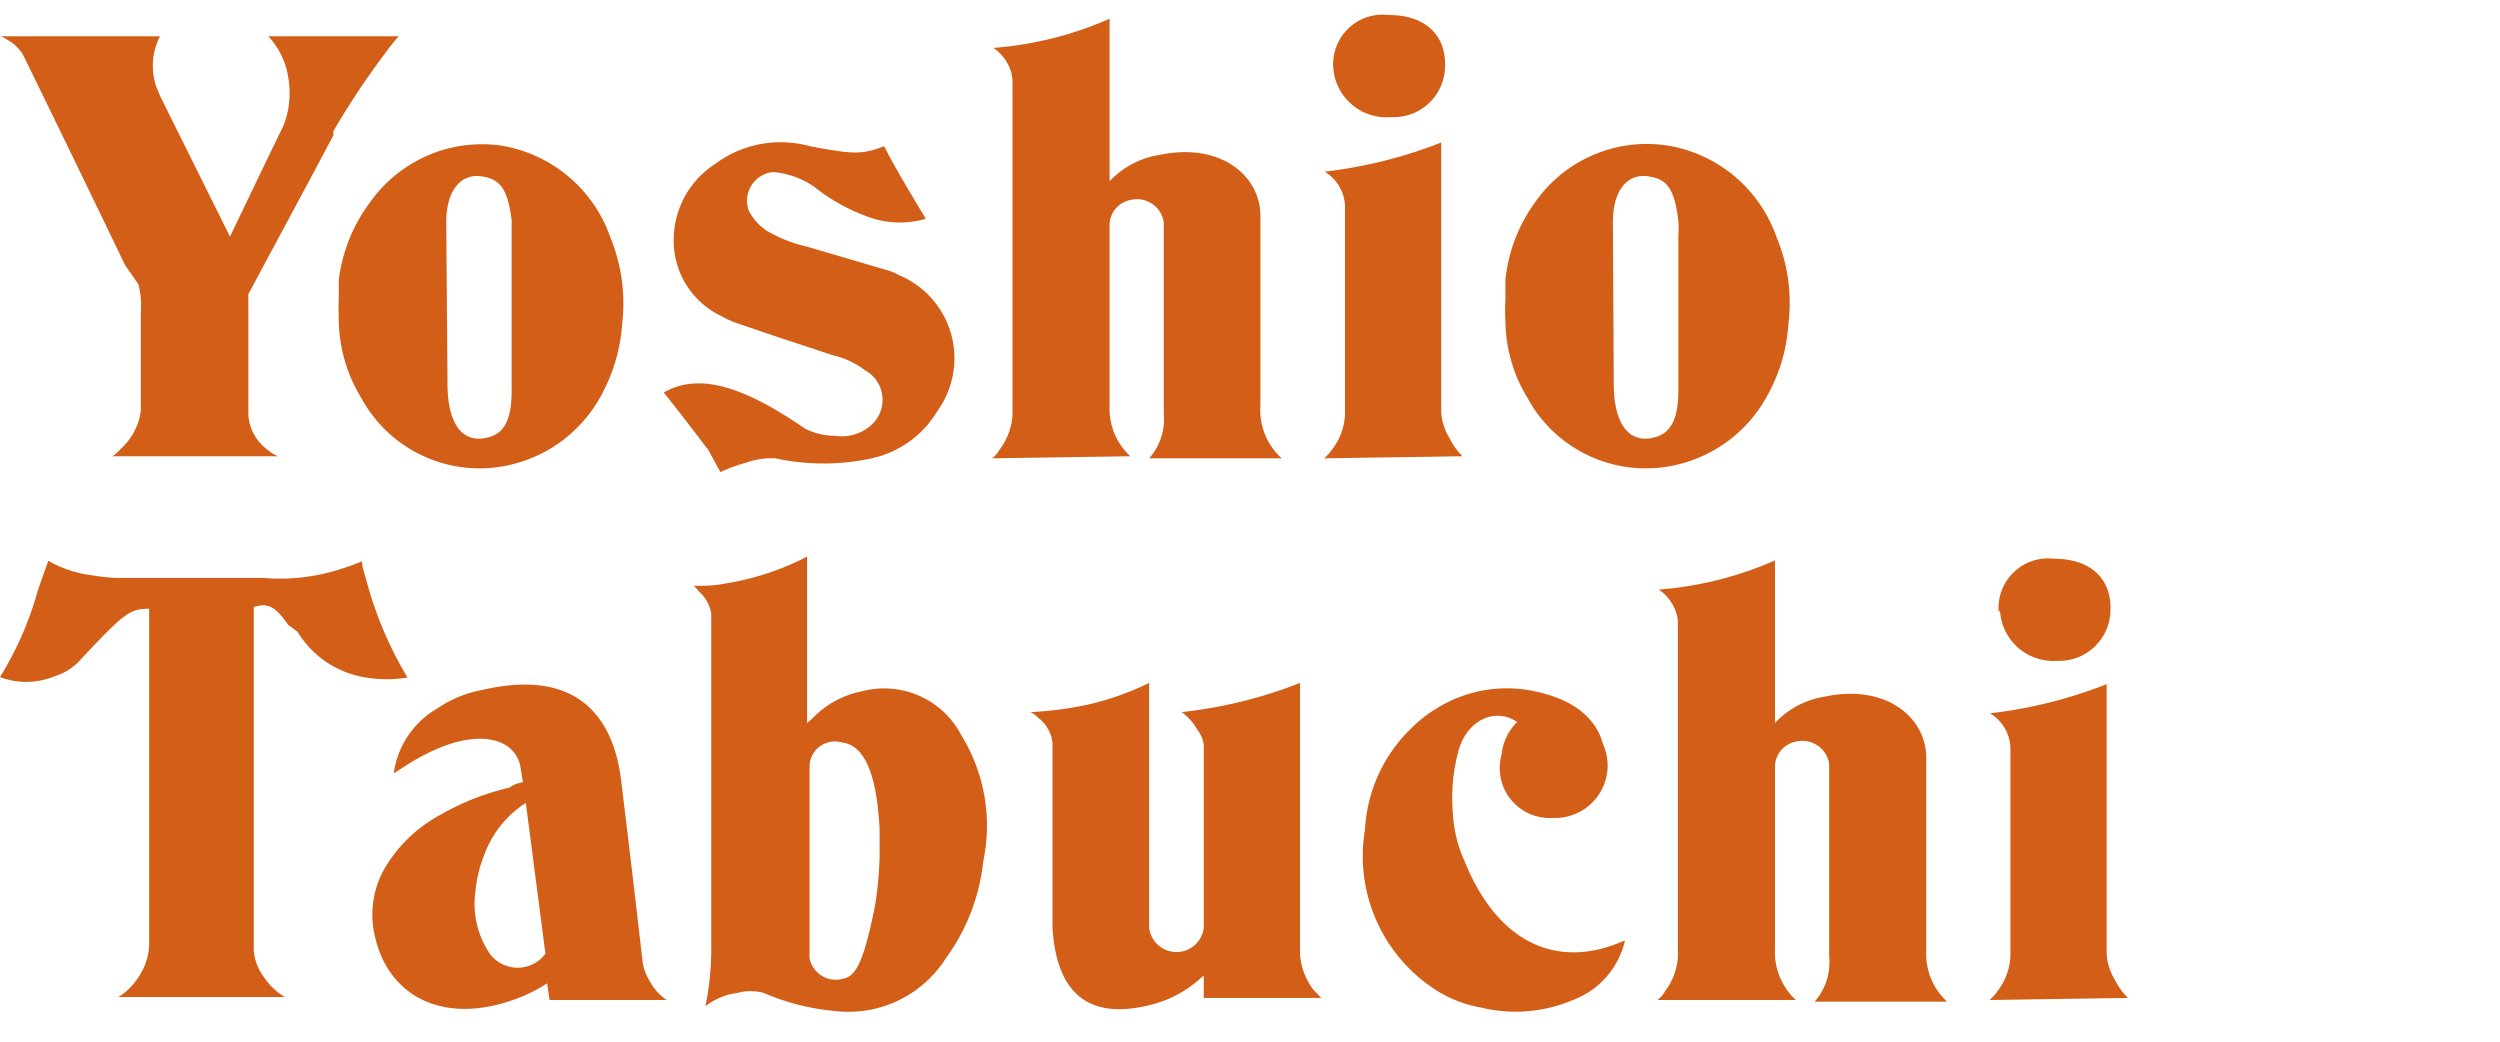
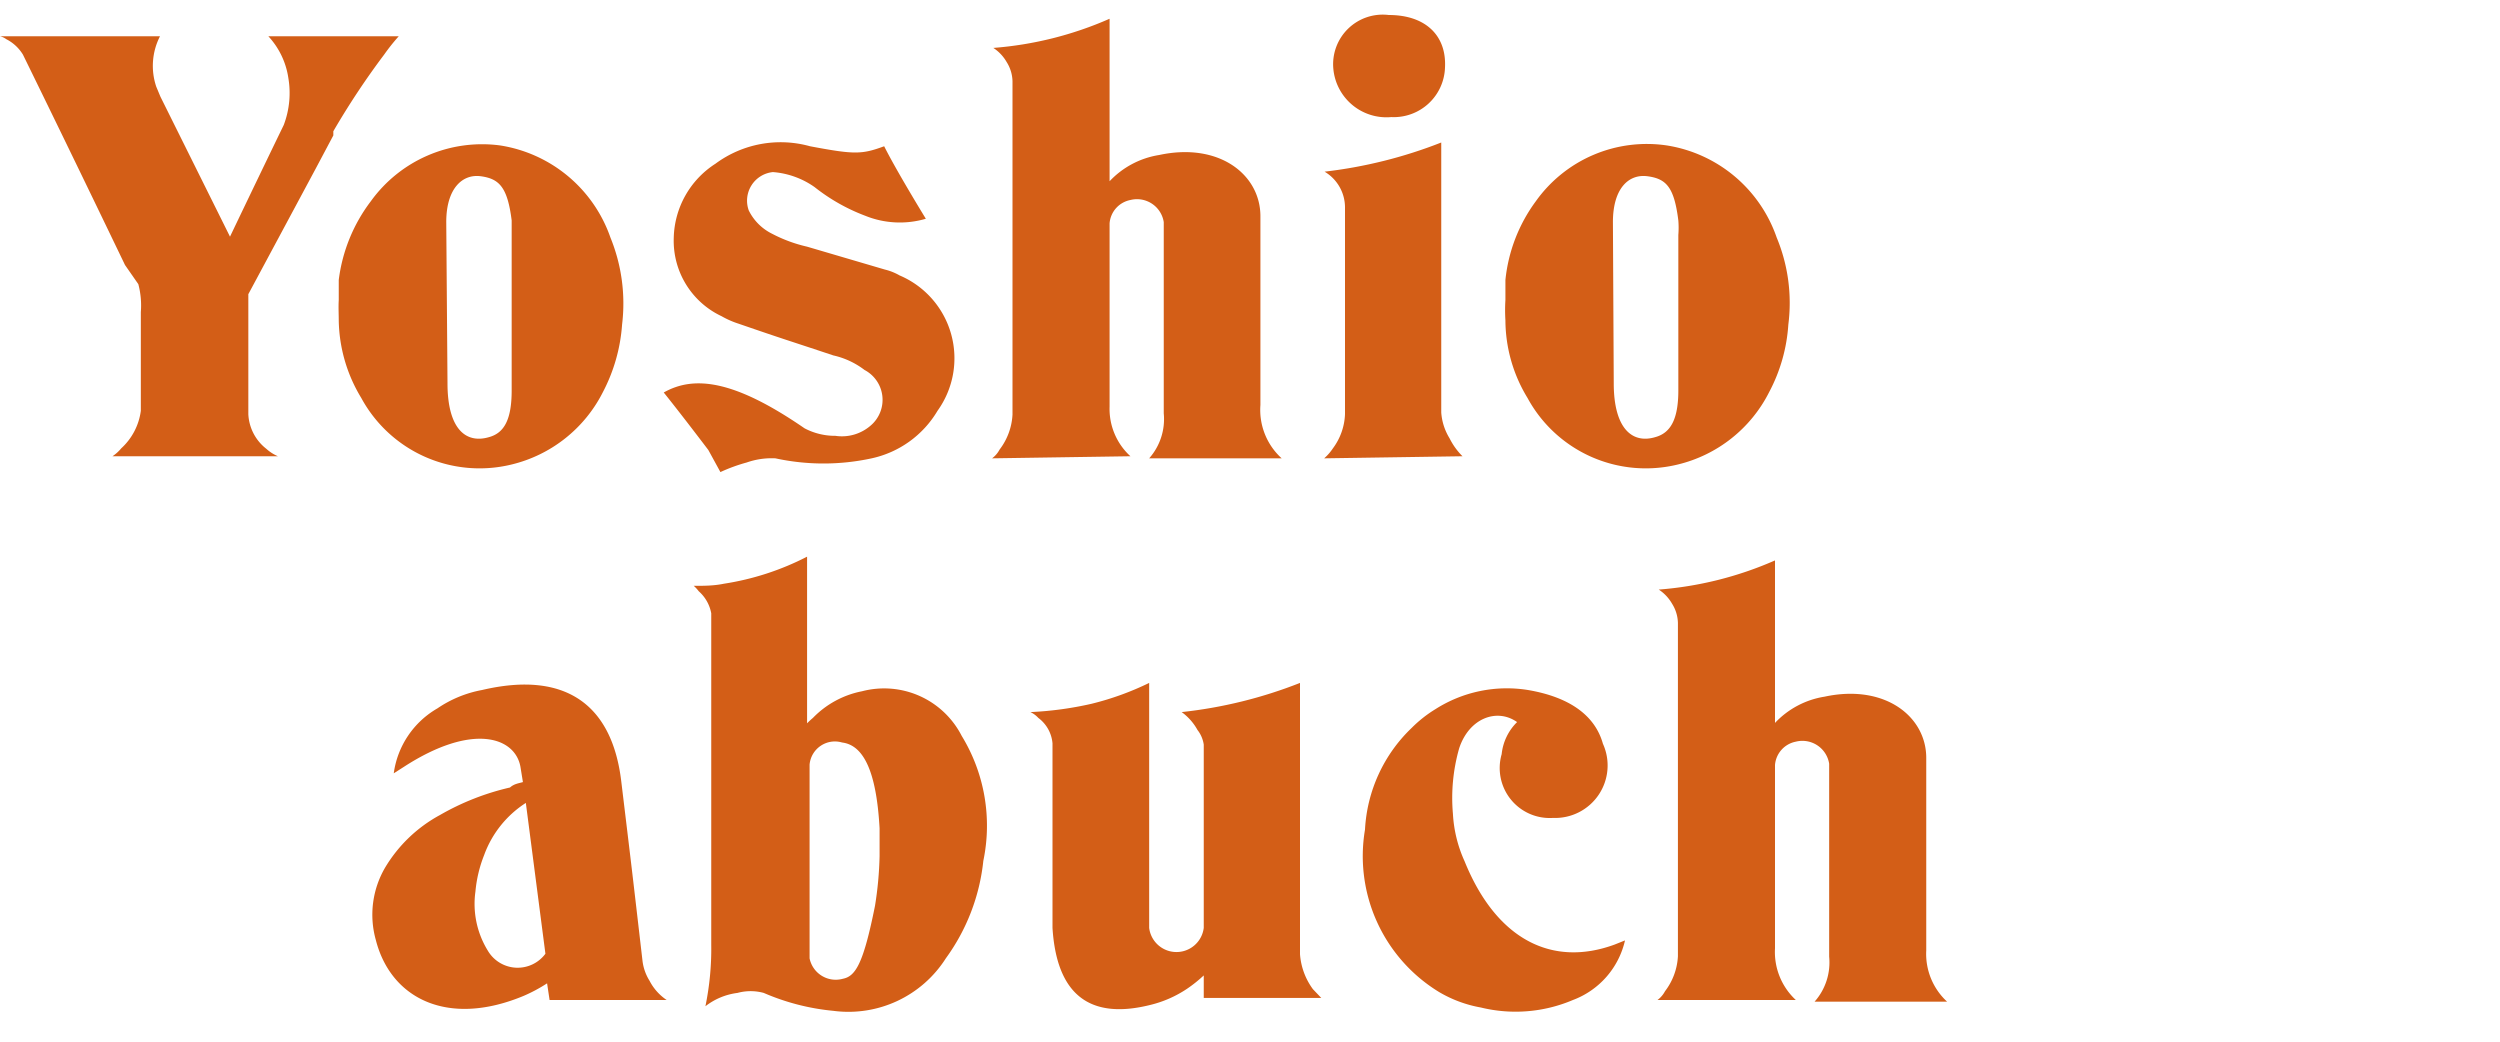
<svg xmlns="http://www.w3.org/2000/svg" viewBox="0 0 60 25">
  <defs>
    <style>.cls-1{fill:none;opacity:0.39;}.cls-2{fill:#D35E17;}</style>
  </defs>
  <title>アセット 6</title>
  <g id="レイヤー_2" data-name="レイヤー 2">
    <g id="button">
      <rect class="cls-1" width="60" height="25" />
      <path class="cls-2" d="M0,.87H3.84a1.56,1.56,0,0,0-.09,1.21l.1.24L5.52,5.68S6.16,4.34,6.81,3a2.16,2.16,0,0,0,.11-1.13,1.87,1.87,0,0,0-.48-1H9.57a4.82,4.82,0,0,0-.35.44A18.6,18.6,0,0,0,8,3.15l0,.1-.43.81-1.61,3V9.94a1.12,1.12,0,0,0,.43.83,1,1,0,0,0,.28.18H2.7a1,1,0,0,0,.21-.19,1.48,1.48,0,0,0,.47-.9V7.49a2,2,0,0,0-.06-.67L3,6.36S1.79,3.84.55,1.31A1,1,0,0,0,.15.94.41.41,0,0,0,0,.87Z" />
      <path class="cls-2" d="M8.13,7.2c0-.16,0-.32,0-.48A3.92,3.92,0,0,1,8.9,4.83,3.29,3.29,0,0,1,12,3.49,3.35,3.35,0,0,1,14.65,5.7a4.19,4.19,0,0,1,.28,2.09,4.11,4.11,0,0,1-.46,1.62,3.33,3.33,0,0,1-2.2,1.74,3.23,3.23,0,0,1-3.6-1.6,3.69,3.69,0,0,1-.54-1.86C8.13,7.53,8.12,7.37,8.13,7.2Zm2.61,2c0,1.08.43,1.46,1,1.29.36-.1.54-.42.54-1.12V5.64c0-.11,0-.22,0-.35-.1-.8-.3-1-.74-1.06s-.83.29-.83,1.1Z" />
      <path class="cls-2" d="M15.93,9.42c.74-.42,1.71-.29,3.38.86a1.57,1.57,0,0,0,.74.18,1.05,1.05,0,0,0,.85-.25.81.81,0,0,0-.15-1.33A1.93,1.93,0,0,0,20,8.53c-1.14-.38-1.14-.37-2.27-.76a2.13,2.13,0,0,1-.41-.18,2,2,0,0,1-1.15-1.88,2.17,2.17,0,0,1,1-1.78,2.63,2.63,0,0,1,2.27-.42c1.06.2,1.24.2,1.78,0,.3.6,1,1.74,1,1.74a2.21,2.21,0,0,1-1.45-.07,4.52,4.52,0,0,1-1.22-.69,2,2,0,0,0-1-.36.69.69,0,0,0-.58.92,1.23,1.23,0,0,0,.56.56,3.46,3.46,0,0,0,.84.31l1.87.55a1.35,1.35,0,0,1,.35.14,2.16,2.16,0,0,1,.91,3.25A2.44,2.44,0,0,1,20.92,11a5.44,5.44,0,0,1-2.31,0,1.81,1.81,0,0,0-.69.1,4,4,0,0,0-.63.23L17,10.8C16.65,10.34,16.29,9.87,15.93,9.42Z" />
      <path class="cls-2" d="M23.81,11a.63.63,0,0,0,.18-.21,1.51,1.51,0,0,0,.31-.84v-8a.9.9,0,0,0-.14-.46,1,1,0,0,0-.32-.34,8.55,8.55,0,0,0,2.79-.7v3.9a2.08,2.08,0,0,1,1.19-.63c1.44-.31,2.43.47,2.43,1.47V9.72A1.57,1.57,0,0,0,30.76,11H27.58a1.42,1.42,0,0,0,.35-1.08V5.33a.65.65,0,0,0-.8-.53.62.62,0,0,0-.5.56v4.4a1.54,1.54,0,0,0,.5,1.19Z" />
      <path class="cls-2" d="M31.78,11a1.21,1.21,0,0,0,.21-.24,1.46,1.46,0,0,0,.29-.82V5a1,1,0,0,0-.49-.88,11.15,11.15,0,0,0,2.8-.7V9.9a1.36,1.36,0,0,0,.2.62,1.62,1.62,0,0,0,.31.43ZM32,1.65A1.19,1.19,0,0,1,33.33.36c.88,0,1.39.49,1.35,1.26a1.23,1.23,0,0,1-1.29,1.19A1.28,1.28,0,0,1,32,1.65Z" />
      <path class="cls-2" d="M36.13,7.2c0-.16,0-.32,0-.48a3.83,3.83,0,0,1,.73-1.89A3.27,3.27,0,0,1,40,3.49,3.34,3.34,0,0,1,42.64,5.7a4.09,4.09,0,0,1,.28,2.09,4,4,0,0,1-.46,1.62,3.33,3.33,0,0,1-2.2,1.74,3.23,3.23,0,0,1-3.6-1.6,3.6,3.6,0,0,1-.53-1.86A4,4,0,0,1,36.13,7.2Zm2.6,2c0,1.08.44,1.46,1,1.29.36-.1.55-.42.55-1.12V5.64a2.18,2.18,0,0,0,0-.35c-.1-.8-.29-1-.74-1.06s-.83.29-.83,1.1Z" />
-       <path class="cls-2" d="M0,16.25A8,8,0,0,0,.9,14.2c.12-.36.26-.74.26-.74a2.78,2.78,0,0,0,1,.34,4.91,4.91,0,0,0,.63.07H6.32A4.69,4.69,0,0,0,8,13.71a5.63,5.63,0,0,0,.69-.24c0,.14.05.27.09.41a9.05,9.05,0,0,0,1,2.38,3,3,0,0,1-1,0,2.33,2.33,0,0,1-1.64-1.1L6.92,15c-.31-.44-.48-.54-.83-.43v8.24a1.22,1.22,0,0,0,.23.62,1.55,1.55,0,0,0,.52.5h-4a1.56,1.56,0,0,0,.55-.59,1.41,1.41,0,0,0,.19-.68V14.61c-.43,0-.57.08-1.44,1l-.28.3a1.38,1.38,0,0,1-.55.32A1.77,1.77,0,0,1,0,16.25Z" />
      <path class="cls-2" d="M12.55,18.77l-.06-.37c-.13-.71-1.15-1.06-2.79,0l-.25.16A2.13,2.13,0,0,1,10.5,17a2.8,2.8,0,0,1,1.07-.44c2-.47,3.12.35,3.34,2.19.26,2.15.26,2.15.51,4.31a1.16,1.16,0,0,0,.17.48A1.24,1.24,0,0,0,16,24H13.19l-.06-.4a3.76,3.76,0,0,1-.56.3c-1.82.76-3.19.07-3.55-1.34a2.24,2.24,0,0,1,.23-1.75,3.44,3.44,0,0,1,1.31-1.25,6.1,6.1,0,0,1,1.68-.66C12.34,18.81,12.45,18.8,12.55,18.77Zm.07.5a2.5,2.5,0,0,0-1,1.25,3.13,3.13,0,0,0-.21.88,2.14,2.14,0,0,0,.3,1.42.83.83,0,0,0,1.38.07Z" />
      <path class="cls-2" d="M16.65,14.06c.24,0,.48,0,.72-.05a6.52,6.52,0,0,0,2-.65v4a1.66,1.66,0,0,1,.14-.13,2.24,2.24,0,0,1,1.18-.64,2.09,2.09,0,0,1,2.39,1.07,4.13,4.13,0,0,1,.52,3A4.83,4.83,0,0,1,22.7,23,2.77,2.77,0,0,1,20,24.26a5.49,5.49,0,0,1-1.67-.43,1.2,1.2,0,0,0-.63,0,1.57,1.57,0,0,0-.77.32,6.8,6.8,0,0,0,.14-1.47V14.72a.93.93,0,0,0-.3-.53A.89.89,0,0,0,16.65,14.06Zm3.58,9.43c.3-.06.49-.35.77-1.75a8.63,8.63,0,0,0,.11-1.19c0-.23,0-.45,0-.67-.08-1.45-.42-2-.9-2.06a.61.61,0,0,0-.78.53V23A.64.64,0,0,0,20.23,23.49Z" />
      <path class="cls-2" d="M24.73,17.09a8.24,8.24,0,0,0,1.47-.2,6.91,6.91,0,0,0,1.38-.5v5.88a.66.66,0,0,0,1.31,0v-4.4a.74.74,0,0,0-.15-.35,1.31,1.31,0,0,0-.38-.43,10.92,10.92,0,0,0,2.84-.7V22.9a1.61,1.61,0,0,0,.31.84l.2.21H28.89v-.54a3.3,3.3,0,0,1-.4.32,2.74,2.74,0,0,1-.89.39c-1.45.36-2.24-.25-2.34-1.85,0-.11,0-.22,0-.34V17.84a.85.85,0,0,0-.34-.61A.62.62,0,0,0,24.73,17.09Z" />
      <path class="cls-2" d="M36.41,17.33c-.48-.34-1.15-.1-1.39.63a4.34,4.34,0,0,0-.15,1.57,3.16,3.16,0,0,0,.28,1.14c.76,1.88,2.1,2.55,3.6,2l.25-.1A2,2,0,0,1,37.75,24a3.51,3.51,0,0,1-2.21.18,3,3,0,0,1-1-.37,3.82,3.82,0,0,1-1.78-3.9,3.64,3.64,0,0,1,1.12-2.44,3.05,3.05,0,0,1,.57-.45,3.19,3.19,0,0,1,2.22-.46c1,.17,1.61.61,1.8,1.29a1.26,1.26,0,0,1-1.2,1.78,1.2,1.2,0,0,1-1.23-1.53A1.26,1.26,0,0,1,36.41,17.33Z" />
      <path class="cls-2" d="M39.78,24a.63.63,0,0,0,.18-.21,1.51,1.51,0,0,0,.31-.84v-8a.9.9,0,0,0-.14-.46,1,1,0,0,0-.32-.34,8.55,8.55,0,0,0,2.79-.7v3.9a2.08,2.08,0,0,1,1.19-.63c1.44-.31,2.44.47,2.44,1.47v4.62a1.56,1.56,0,0,0,.5,1.23H43.55a1.42,1.42,0,0,0,.35-1.08V18.33a.65.65,0,0,0-.8-.53.62.62,0,0,0-.5.56v4.4A1.57,1.57,0,0,0,43.1,24Z" />
-       <path class="cls-2" d="M47.75,24a1.21,1.21,0,0,0,.21-.24,1.46,1.46,0,0,0,.29-.82V18a1,1,0,0,0-.49-.88,11.15,11.15,0,0,0,2.8-.7V22.9a1.36,1.36,0,0,0,.2.62,1.62,1.62,0,0,0,.31.43Zm.22-9.3a1.19,1.19,0,0,1,1.33-1.29c.88,0,1.39.49,1.35,1.26a1.23,1.23,0,0,1-1.29,1.19A1.28,1.28,0,0,1,48,14.65Z" />
    </g>
  </g>
</svg>